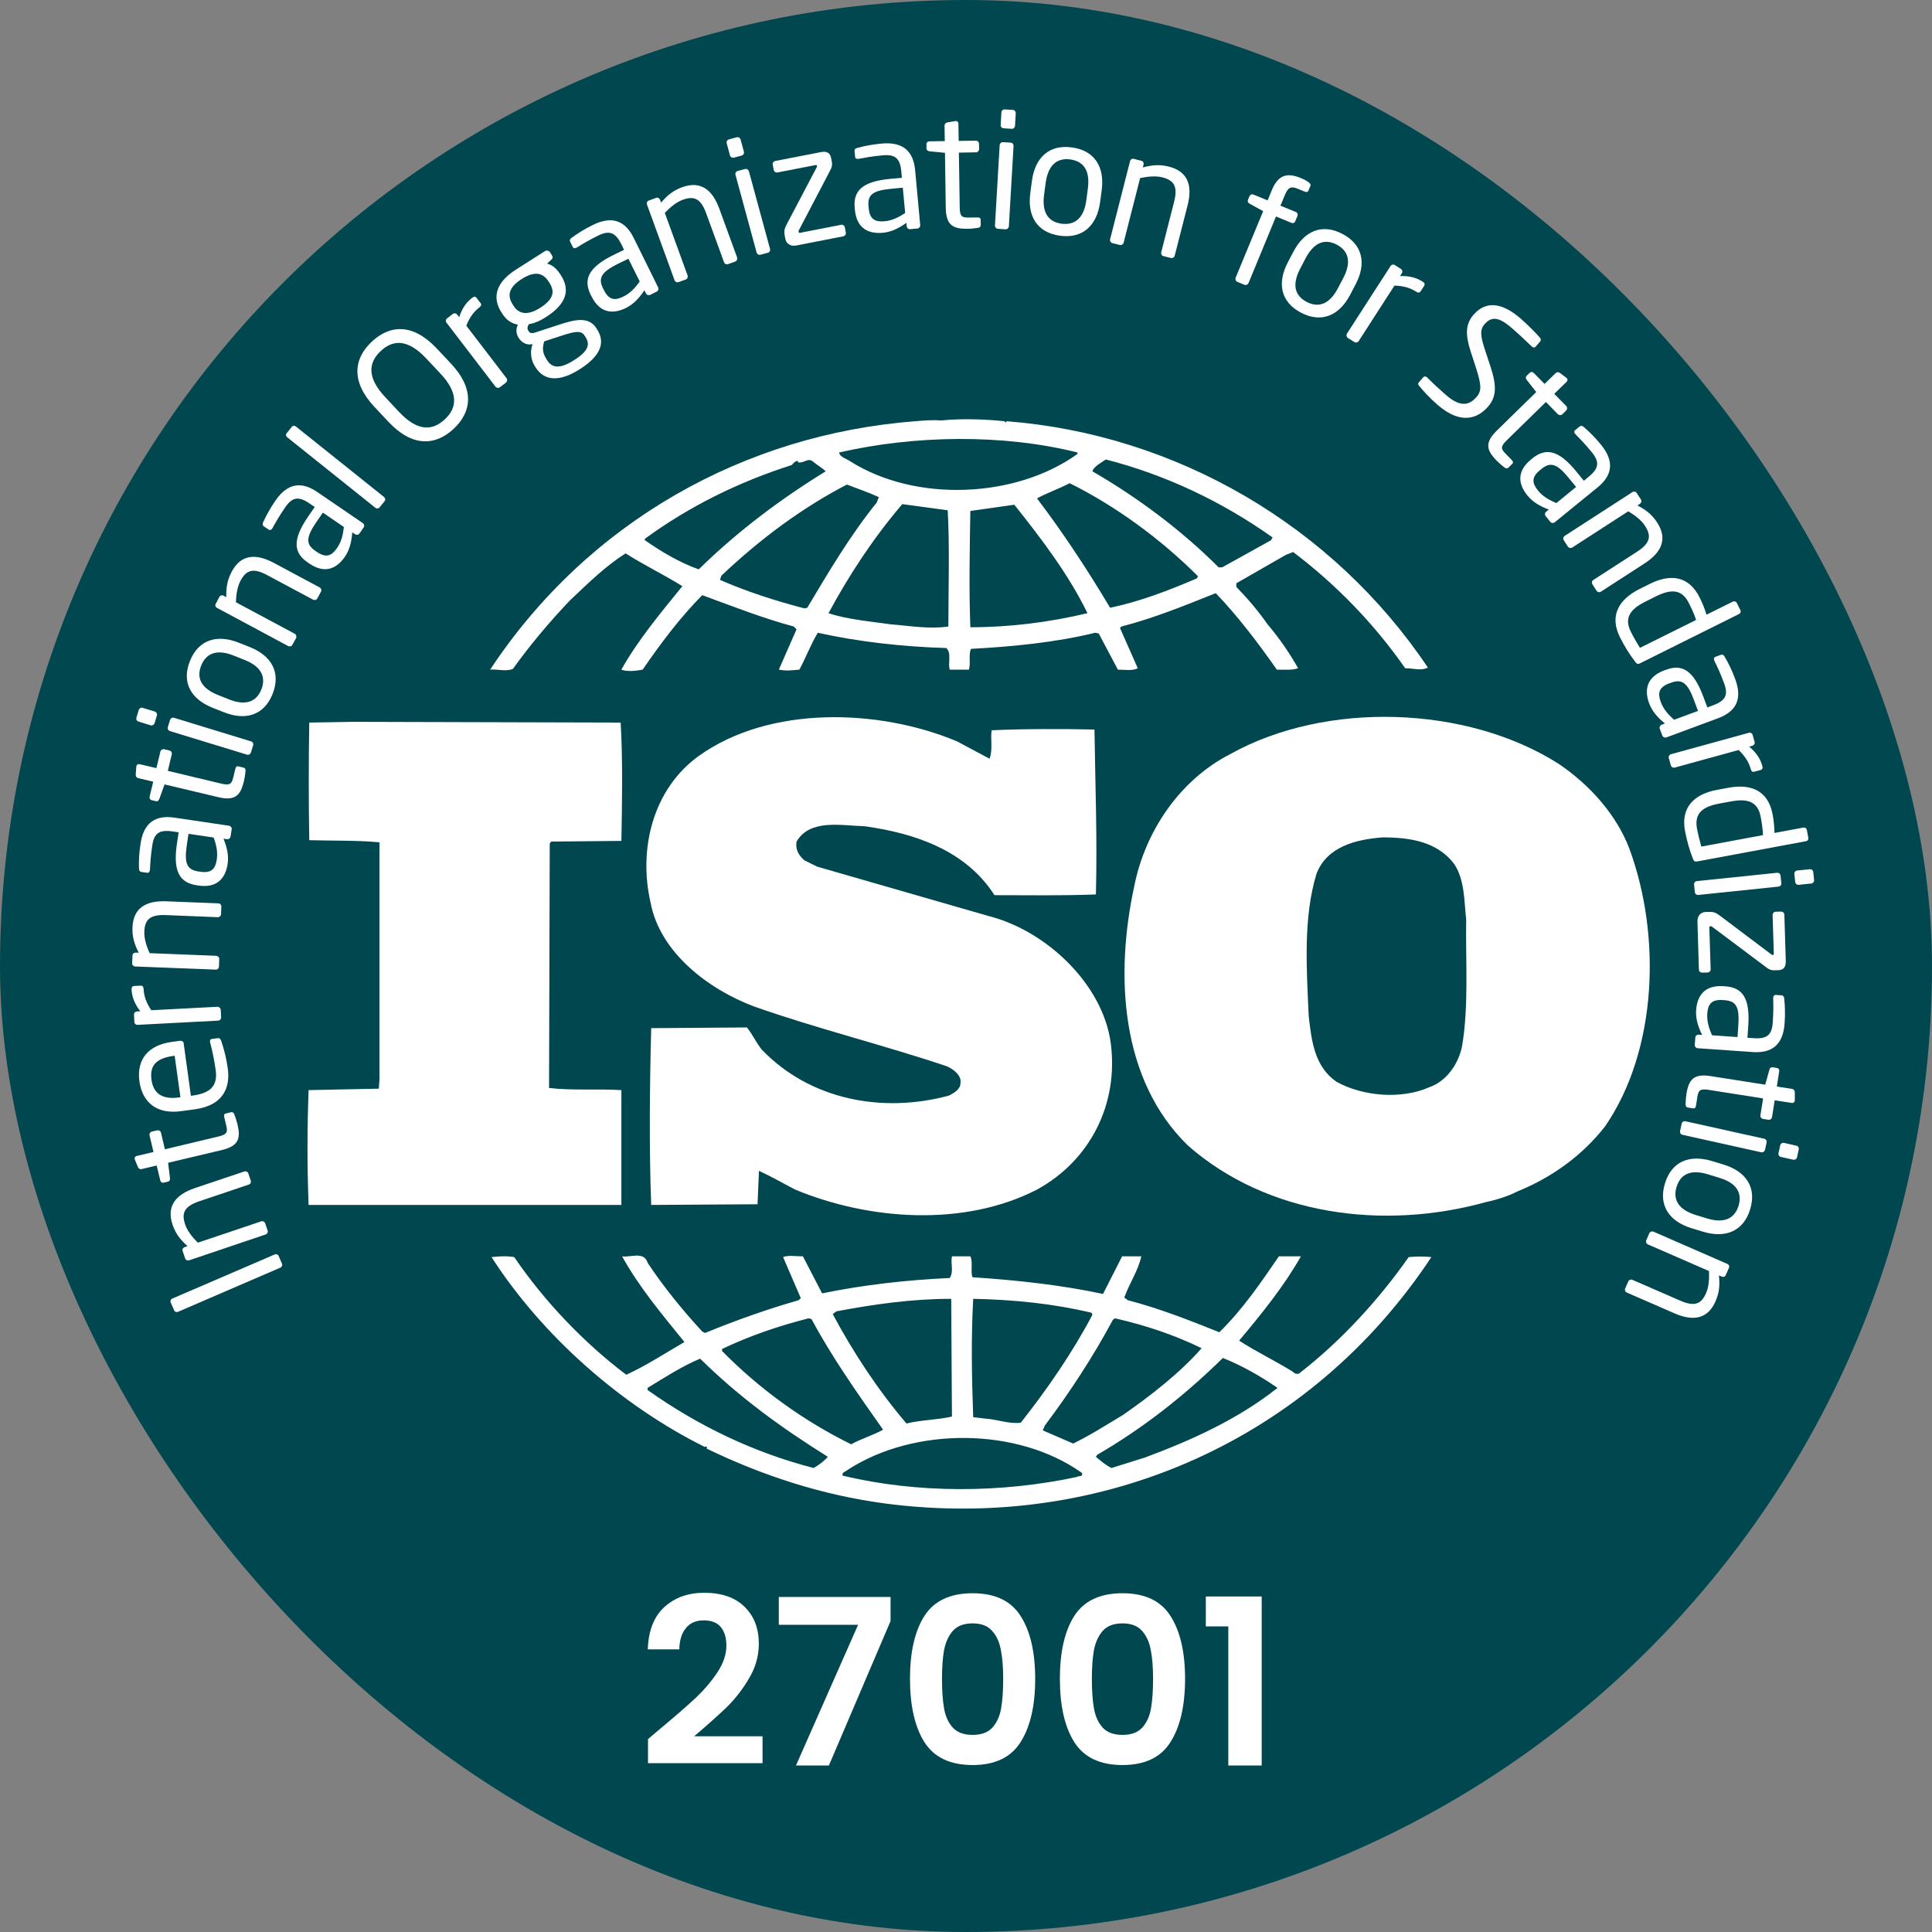
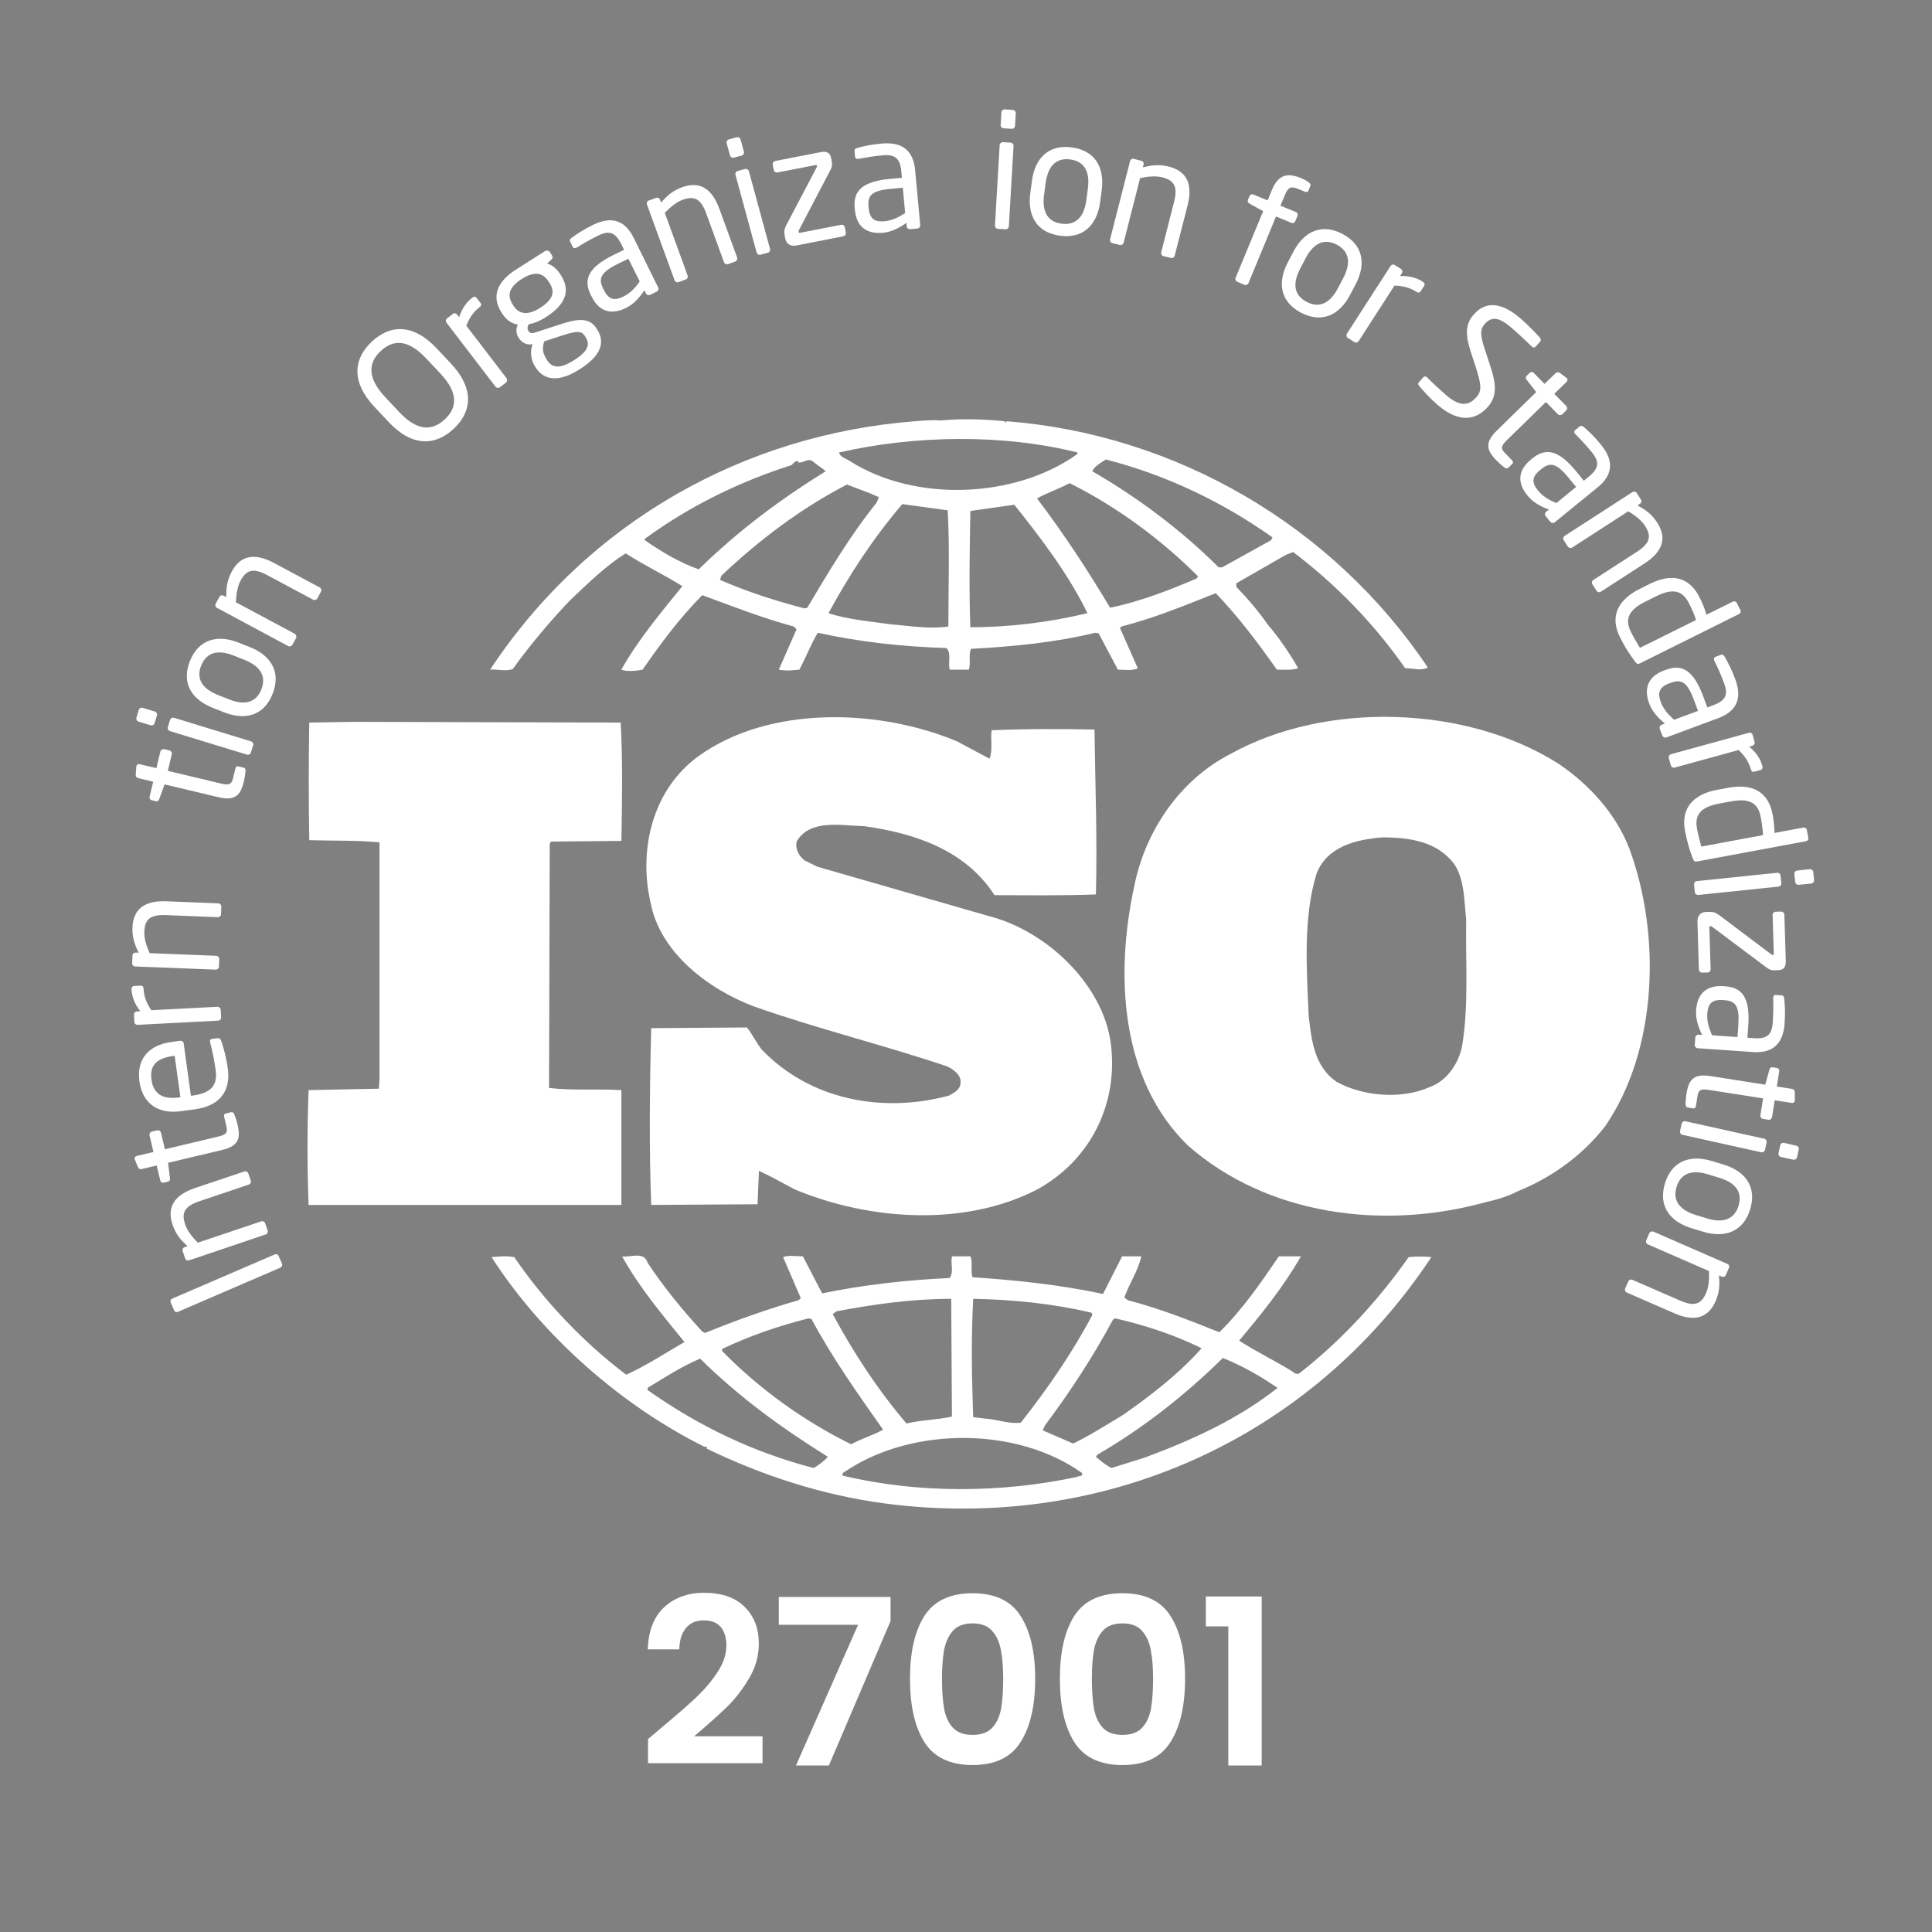
<svg xmlns="http://www.w3.org/2000/svg" width="100" height="100" viewBox="0 0 100 100" fill="none">
  <rect x="0" y="0" width="100" height="100" fill="#808080" stroke="none" />
-   <rect width="100" height="100" rx="50" fill="#014750" />
  <g clip-path="url(#clip0_284_1283)">
    <path d="M84.334 43.921C83.672 42.188 82.314 40.64 80.661 39.526C75.889 36.5 68.616 36.284 63.701 39.019C61.019 40.385 59.258 43.088 58.709 45.868C57.715 50.439 57.97 55.877 61.496 59.302C65.609 62.903 71.594 63.697 76.915 62.219C77.167 62.17 77.97 61.971 78.523 61.676L78.679 61.609C80.332 60.923 81.908 59.806 83.084 58.293C85.801 54.33 85.986 48.386 84.333 43.92L84.334 43.921ZM75.669 54.186C75.484 55.052 74.898 55.951 73.978 56.276C72.51 56.92 70.529 56.743 69.17 55.989C68.032 55.194 67.885 53.864 67.739 52.603C67.627 50.119 67.448 47.489 68.145 45.217C68.691 43.809 70.197 43.449 71.558 43.343C72.99 43.343 74.381 43.56 75.265 44.713C75.815 45.539 75.78 46.621 75.889 47.594C75.85 49.647 76.036 52.095 75.669 54.185V54.186Z" fill="white" />
    <path d="M32.162 56.424C30.951 56.35 29.592 56.456 28.419 56.312L28.454 43.666L28.528 43.56L32.163 43.525C32.202 41.473 32.236 39.271 32.125 37.4L18.287 37.362L16.008 37.4C15.973 39.309 15.973 41.54 16.008 43.487C17.258 43.525 18.431 43.487 19.643 43.598V55.846L19.608 56.35L15.973 56.424C15.897 58.437 15.897 60.385 15.973 62.367H32.163V56.424H32.162Z" fill="white" />
    <path d="M72.913 65.067C71.372 67.266 69.426 69.392 67.3 71.045C67.223 71.156 67.002 71.115 66.932 71.01C66.011 70.435 65.021 69.966 64.138 69.391C65.314 67.987 66.453 66.582 67.335 65.028H66.194C65.28 66.366 64.325 67.77 63.113 68.957C61.496 68.31 60.029 67.732 58.376 67.298L58.194 67.16C58.449 66.433 58.925 65.75 59.072 65.028H58.081L57.091 66.975C54.926 66.506 52.539 66.254 50.336 66.11C50.224 65.788 50.371 65.319 50.224 65.028H49.271C49.194 65.463 49.38 65.788 49.159 66.149C46.883 66.254 44.681 66.506 42.552 66.944L41.558 65.028C41.193 65.028 40.787 64.958 40.532 65.067L41.449 67.192L41.34 67.298C39.684 67.77 38.074 68.348 36.495 68.993L36.347 68.919C35.318 67.802 34.327 66.583 33.518 65.357C33.336 64.742 32.601 65.102 32.199 65.028C33.077 66.615 34.254 68.019 35.427 69.462C34.436 70.039 33.447 70.684 32.415 71.156C30.213 69.497 28.161 67.336 26.617 65.067C26.175 64.997 25.885 65.028 25.441 65.067C28.084 69.175 32.198 72.775 36.494 74.901C36.494 74.901 36.494 74.868 36.532 74.868C36.564 74.868 36.637 74.935 36.564 74.974C39.466 76.378 42.55 77.387 45.818 77.821C57.089 79.296 67.847 74.507 74.087 65.067C73.761 65.028 73.278 65.028 72.911 65.067H72.913ZM57.606 68.309L57.714 68.236C59.297 68.596 60.799 69.101 62.196 69.784C61.02 71.115 59.513 72.27 58.121 73.24C57.277 73.745 56.43 74.29 55.547 74.718L53.972 74.035L54.081 73.787C55.404 72.022 56.58 70.217 57.606 68.309H57.606ZM50.372 67.227C52.466 67.266 54.559 67.482 56.503 67.949L56.541 68.057C55.514 70.001 54.227 71.878 52.833 73.64C52.207 73.713 51.622 73.464 50.998 73.427L50.372 73.352C50.299 71.227 50.26 69.354 50.372 67.227ZM43.288 67.875C45.197 67.515 47.178 67.227 49.234 67.227L49.272 73.321C48.498 73.496 47.654 73.496 46.919 73.681C45.414 71.91 44.167 70.001 43.103 68.019L43.288 67.875ZM37.375 69.823C38.81 69.136 40.312 68.628 41.853 68.236L42.003 68.274C43.064 70.256 44.387 72.127 45.708 74C45.196 74.29 44.57 74.466 44.059 74.757C41.636 73.569 39.321 71.91 37.375 69.928V69.823ZM42.112 75.983C39.028 75.187 36.163 73.819 33.52 71.948V71.836C34.403 71.3 35.285 70.723 36.238 70.323C38.331 72.382 40.495 73.929 42.848 75.404C42.662 75.622 42.369 75.84 42.113 75.983H42.112ZM55.733 76.448C51.843 77.281 47.508 77.314 43.618 76.378C43.545 76.199 43.8 76.162 43.912 76.056C47.326 73.857 52.648 73.857 55.992 76.232C56.101 76.448 55.807 76.379 55.734 76.448H55.733ZM59.258 75.443L57.532 75.983C57.237 75.84 56.982 75.623 56.723 75.405L56.797 75.297C59.147 73.93 61.275 72.271 63.295 70.289C64.287 70.685 65.242 71.227 66.124 71.837C64.069 73.465 61.681 74.541 59.258 75.443Z" fill="white" />
    <path d="M26.546 34.624C27.428 33.398 28.419 32.211 29.518 31.059C30.471 30.159 31.353 29.293 32.382 28.642C33.338 29.255 34.403 29.766 35.319 30.34C34.181 31.738 33.008 33.149 32.161 34.659C32.416 34.771 32.897 34.736 33.264 34.659C34.181 33.328 35.172 31.994 36.348 30.806C37.925 31.384 39.468 31.994 41.085 32.428L41.229 32.572L40.312 34.66C40.718 34.736 40.973 34.698 41.376 34.66C41.705 34.05 41.961 33.367 42.328 32.751C44.46 33.223 46.701 33.472 48.977 33.542C49.271 33.798 49.05 34.337 49.16 34.66H50.15C50.259 34.305 50.115 33.903 50.259 33.584C52.391 33.472 54.628 33.255 56.69 32.751L56.87 32.789L57.861 34.66C58.193 34.66 58.632 34.736 58.89 34.586L57.97 32.502L58.047 32.428C59.731 31.994 61.314 31.346 62.928 30.702C64.069 31.889 65.13 33.293 66.089 34.66C66.492 34.66 66.895 34.698 67.189 34.586C66.747 33.798 66.195 33.006 65.61 32.316C65.131 31.634 64.619 31.024 63.992 30.377V30.191L66.562 28.717L66.933 28.573C69.171 30.265 71.152 32.317 72.731 34.587C73.172 34.587 73.54 34.736 73.907 34.555C68.985 27.208 60.872 22.483 52.102 21.803L52.063 21.873L51.989 21.803C50.999 21.698 49.783 21.656 48.719 21.762C48.317 21.73 47.84 21.762 47.361 21.803C38.551 22.483 30.439 26.99 25.369 34.66C25.736 34.625 26.177 34.771 26.545 34.625L26.546 34.624ZM41.783 31.458L41.637 31.49C40.131 31.097 38.661 30.625 37.267 30.015L37.337 29.798C39.358 27.89 41.486 26.303 43.836 25.08C44.389 25.297 44.939 25.476 45.488 25.731L45.379 26.012C43.982 27.745 42.883 29.616 41.783 31.457V31.458ZM49.087 32.428C48.061 32.572 47.144 32.396 46.112 32.316C45.123 32.173 43.874 32.068 42.883 31.739C43.947 29.767 45.197 27.855 46.703 26.093L49.052 26.412C49.161 28.282 49.087 30.446 49.087 32.429V32.428ZM50.225 32.467C50.151 30.552 50.19 28.429 50.225 26.447C50.96 26.342 51.766 26.23 52.501 26.125C53.934 27.922 55.33 29.766 56.286 31.738C54.301 32.211 52.281 32.466 50.225 32.466V32.467ZM61.94 29.942C60.506 30.552 59.035 31.129 57.459 31.458C56.322 29.549 55.075 27.641 53.675 25.796C54.189 25.515 54.816 25.298 55.366 25.01C57.757 26.198 60.068 27.89 62.011 29.83L61.94 29.941V29.942ZM57.239 23.782C60.323 24.576 63.222 25.943 65.866 27.816L65.792 27.96L63.261 29.364H63.076C61.133 27.423 58.857 25.732 56.542 24.395C56.616 24.143 56.983 23.96 57.239 23.782ZM55.771 23.421V23.495C52.575 25.796 47.4 26.013 44.024 23.887C43.836 23.744 43.471 23.673 43.433 23.421C47.326 22.524 51.913 22.451 55.771 23.421ZM33.374 27.89C35.688 26.198 38.258 24.937 40.976 24.072C41.087 23.96 41.158 23.856 41.305 23.856V23.929C41.599 23.998 41.82 23.673 42.075 23.887C42.296 24.072 42.555 24.216 42.737 24.395C40.461 25.796 38.221 27.456 36.165 29.47C35.175 29.115 34.257 28.573 33.375 27.96V27.89H33.374Z" fill="white" />
    <path d="M49.126 56.705C45.673 57.643 41.927 56.928 39.431 54.33C39.139 53.969 38.955 53.542 38.66 53.181L33.706 53.217C33.629 56.133 33.594 59.485 33.706 62.367L39.21 62.332L39.284 60.603C39.911 60.889 40.534 61.25 41.157 61.572C44.977 63.159 49.893 63.519 53.675 61.572C56.43 60.063 57.901 57.146 57.494 54.004C57.092 50.946 54.154 48.17 51.181 47.417L42.295 44.857L41.637 44.531C41.342 44.282 41.157 43.96 41.23 43.56C41.927 42.373 43.545 42.734 44.756 42.766C47.327 43.127 49.97 43.992 51.475 46.334C53.089 46.334 54.962 46.366 56.724 46.296C56.798 43.344 56.692 40.752 56.65 37.761C54.998 37.723 52.977 37.723 51.328 37.799C51.255 38.227 51.399 38.837 51.217 39.27L49.529 38.37C45.489 36.678 39.834 36.5 36.164 39.13C33.777 40.856 33.045 43.959 33.668 46.694C34.144 49.286 36.641 51.195 39.028 52.095C42.295 53.247 45.709 54.08 49.017 55.194C49.346 55.34 49.784 55.667 49.714 56.063C49.714 56.382 49.382 56.568 49.126 56.704L49.126 56.705Z" fill="white" />
    <path d="M14.419 65.003L14.598 65.414C14.63 65.492 14.588 65.581 14.505 65.616L9.216 67.898C9.139 67.93 9.05 67.908 9.014 67.824L8.835 67.413C8.803 67.335 8.835 67.249 8.918 67.214L14.212 64.933C14.285 64.9 14.384 64.919 14.419 65.002V65.003Z" fill="white" />
    <path d="M12.853 60.736L12.978 61.106C13.007 61.192 12.962 61.286 12.876 61.314L10.319 62.176C9.536 62.441 9.385 62.785 9.583 63.377C9.692 63.702 9.941 64.024 10.239 64.321L13.519 63.217C13.596 63.188 13.698 63.233 13.726 63.319L13.854 63.699C13.879 63.775 13.835 63.868 13.749 63.896L9.789 65.234C9.703 65.262 9.613 65.223 9.584 65.138L9.453 64.752C9.424 64.666 9.472 64.579 9.559 64.551L9.706 64.499C9.319 64.155 9.086 63.846 8.932 63.389C8.616 62.457 9.057 61.845 10.089 61.494L12.646 60.635C12.729 60.607 12.825 60.651 12.854 60.737L12.853 60.736Z" fill="white" />
    <path d="M12.128 57.681C12.189 57.834 12.256 58.039 12.291 58.19C12.464 58.923 12.358 59.316 11.482 59.526L8.701 60.186L8.797 60.978C8.81 61.068 8.778 61.144 8.688 61.163L8.475 61.214C8.389 61.236 8.318 61.185 8.295 61.099L8.11 60.327L7.331 60.511C7.251 60.531 7.174 60.489 7.139 60.406L6.975 60.007C6.972 60 6.972 59.99 6.969 59.985C6.953 59.921 6.998 59.851 7.078 59.832L7.944 59.627L7.74 58.766C7.721 58.68 7.775 58.59 7.862 58.571L8.133 58.507C8.219 58.485 8.309 58.539 8.332 58.628L8.536 59.487L11.314 58.823C11.752 58.721 11.79 58.594 11.714 58.275L11.608 57.83C11.582 57.718 11.602 57.655 11.682 57.636L11.96 57.569C12.03 57.552 12.088 57.581 12.13 57.681L12.128 57.681Z" fill="white" />
    <path d="M9.507 54.005L9.881 56.718L9.997 56.702C10.962 56.568 11.266 56.14 11.164 55.394C11.1 54.924 10.982 54.327 10.876 53.963C10.873 53.947 10.87 53.938 10.87 53.922C10.86 53.858 10.883 53.787 10.966 53.777L11.241 53.739C11.347 53.723 11.407 53.748 11.448 53.873C11.602 54.323 11.714 54.763 11.791 55.306C11.918 56.238 11.606 57.205 10.097 57.416L9.365 57.514C8.205 57.678 7.38 57.138 7.217 55.979C7.054 54.796 7.716 54.093 8.869 53.933L9.307 53.873C9.413 53.86 9.493 53.905 9.509 54.004L9.507 54.005ZM8.967 54.655C8.05 54.783 7.743 55.179 7.842 55.894C7.938 56.59 8.389 56.925 9.265 56.803L9.338 56.793L9.04 54.645L8.966 54.655L8.967 54.655Z" fill="white" />
    <path d="M7.432 51.182C7.451 51.559 7.566 51.894 7.831 52.289L11.254 52.111C11.334 52.108 11.42 52.178 11.424 52.266L11.446 52.666C11.449 52.749 11.379 52.825 11.289 52.828L7.124 53.046C7.035 53.049 6.958 52.988 6.955 52.898L6.936 52.516C6.93 52.427 7 52.356 7.09 52.352L7.262 52.343C6.956 51.95 6.828 51.58 6.808 51.213C6.805 51.097 6.85 51.04 6.949 51.034L7.281 51.018C7.371 51.011 7.425 51.066 7.431 51.179L7.432 51.182Z" fill="white" />
    <path d="M11.457 46.925L11.441 47.317C11.438 47.407 11.361 47.477 11.271 47.474L8.583 47.365C7.758 47.333 7.493 47.601 7.471 48.221C7.455 48.562 7.57 48.951 7.746 49.335L11.191 49.472C11.271 49.475 11.351 49.552 11.348 49.642L11.332 50.04C11.329 50.123 11.252 50.194 11.162 50.187L6.998 50.025C6.908 50.021 6.838 49.952 6.841 49.862L6.857 49.453C6.86 49.364 6.937 49.304 7.027 49.307L7.18 49.313C6.947 48.853 6.838 48.483 6.857 48.001C6.895 47.021 7.525 46.606 8.612 46.651L11.297 46.757C11.39 46.76 11.46 46.837 11.457 46.925V46.925Z" fill="white" />
-     <path d="M11.991 42.925L11.933 43.299C11.92 43.389 11.837 43.449 11.748 43.436L11.569 43.411C11.738 43.832 11.85 44.26 11.783 44.712C11.681 45.399 11.288 45.983 10.278 45.836L10.179 45.82C9.306 45.692 8.945 45.117 9.156 43.678L9.246 43.081L8.923 43.033C8.242 42.934 7.974 43.132 7.881 43.761C7.801 44.287 7.779 44.68 7.763 45.009C7.76 45.025 7.76 45.031 7.756 45.047C7.743 45.12 7.708 45.19 7.606 45.174L7.322 45.133C7.232 45.12 7.194 45.056 7.194 44.941C7.184 44.599 7.191 44.219 7.274 43.671C7.44 42.551 8.073 42.181 9.029 42.321L11.852 42.739C11.941 42.752 12.005 42.835 11.992 42.925L11.991 42.925ZM9.757 43.158L9.667 43.755C9.523 44.731 9.702 45.022 10.277 45.108L10.373 45.121C10.955 45.208 11.15 44.959 11.22 44.489C11.274 44.115 11.21 43.768 11.058 43.35L9.757 43.158Z" fill="white" />
    <path d="M12.709 39.909C12.696 40.072 12.661 40.283 12.626 40.435C12.45 41.166 12.176 41.47 11.299 41.262L8.518 40.601L8.247 41.351C8.218 41.437 8.158 41.489 8.068 41.469L7.854 41.418C7.764 41.395 7.726 41.319 7.745 41.233L7.93 40.46L7.15 40.275C7.07 40.256 7.019 40.182 7.025 40.093L7.057 39.666C7.06 39.656 7.063 39.65 7.063 39.64C7.079 39.576 7.149 39.535 7.227 39.554L8.096 39.758L8.301 38.9C8.323 38.814 8.413 38.76 8.499 38.779L8.771 38.846C8.857 38.864 8.912 38.954 8.892 39.041L8.687 39.899L11.465 40.563C11.903 40.665 11.995 40.569 12.069 40.251L12.178 39.806C12.204 39.695 12.248 39.647 12.328 39.666L12.606 39.733C12.68 39.749 12.718 39.8 12.709 39.908V39.909Z" fill="white" />
    <path d="M8.122 37.033L8 37.432C7.971 37.519 7.882 37.566 7.795 37.541L7.169 37.349C7.083 37.323 7.036 37.231 7.061 37.145L7.182 36.746C7.21 36.66 7.299 36.612 7.386 36.638L8.013 36.829C8.099 36.858 8.147 36.947 8.122 37.033ZM13.102 38.578L12.987 38.952C12.961 39.038 12.868 39.086 12.782 39.06L8.796 37.841C8.711 37.813 8.663 37.724 8.688 37.637L8.803 37.26C8.832 37.175 8.921 37.127 9.008 37.152L12.994 38.374C13.08 38.4 13.132 38.492 13.103 38.578H13.102Z" fill="white" />
    <path d="M14.109 35.92C13.664 37.034 12.703 37.308 11.587 36.865L11.012 36.638C9.893 36.194 9.385 35.333 9.829 34.218C10.274 33.104 11.239 32.82 12.354 33.264L12.932 33.493C14.048 33.937 14.553 34.805 14.109 35.919V35.92ZM12.089 33.931C11.315 33.621 10.698 33.737 10.414 34.448C10.132 35.154 10.493 35.658 11.277 35.971L11.852 36.198C12.626 36.508 13.243 36.399 13.527 35.687C13.806 34.981 13.447 34.47 12.664 34.16L12.088 33.93L12.089 33.931Z" fill="white" />
    <path d="M16.612 30.627L16.427 30.972C16.385 31.052 16.283 31.081 16.206 31.039L13.831 29.769C13.102 29.376 12.747 29.504 12.454 30.05C12.291 30.353 12.224 30.756 12.21 31.173L15.257 32.804C15.327 32.842 15.366 32.948 15.324 33.027L15.132 33.378C15.094 33.451 14.994 33.48 14.914 33.439L11.236 31.466C11.156 31.425 11.12 31.333 11.166 31.253L11.357 30.892C11.402 30.816 11.498 30.79 11.574 30.834L11.712 30.908C11.702 30.391 11.77 30.008 11.996 29.584C12.46 28.718 13.211 28.62 14.171 29.134L16.545 30.404C16.625 30.449 16.654 30.547 16.612 30.627Z" fill="white" />
-     <path d="M18.82 27.302L18.607 27.612C18.556 27.685 18.454 27.705 18.38 27.653L18.232 27.554C18.2 28.004 18.111 28.438 17.852 28.815C17.459 29.39 16.849 29.744 16.004 29.166L15.925 29.112C15.196 28.615 15.122 27.941 15.947 26.74L16.29 26.242L16.018 26.057C15.452 25.671 15.123 25.731 14.762 26.258C14.462 26.696 14.267 27.037 14.11 27.325C14.1 27.338 14.097 27.344 14.088 27.357C14.046 27.418 13.982 27.465 13.896 27.405L13.659 27.245C13.585 27.194 13.576 27.117 13.627 27.016C13.771 26.706 13.944 26.371 14.257 25.911C14.899 24.976 15.629 24.922 16.424 25.468L18.78 27.076C18.853 27.127 18.873 27.23 18.821 27.304L18.82 27.302ZM16.711 26.533L16.369 27.031C15.812 27.844 15.844 28.186 16.324 28.515L16.404 28.569C16.89 28.901 17.174 28.76 17.443 28.368C17.657 28.058 17.753 27.72 17.797 27.276L16.711 26.533Z" fill="white" />
-     <path d="M19.911 25.936L19.643 26.267C19.592 26.331 19.496 26.337 19.425 26.28L14.867 22.635C14.803 22.584 14.781 22.495 14.835 22.425L15.104 22.093C15.155 22.029 15.244 22.02 15.314 22.074L19.872 25.719C19.936 25.77 19.965 25.866 19.91 25.936L19.911 25.936Z" fill="white" />
    <path d="M23.482 22.195C22.545 23.069 21.35 23.159 20.11 21.837L19.387 21.068C18.144 19.743 18.31 18.559 19.246 17.682C20.186 16.804 21.375 16.721 22.615 18.046L23.338 18.815C24.578 20.137 24.418 21.317 23.482 22.195H23.482ZM22.066 18.559C21.127 17.556 20.362 17.556 19.707 18.169C19.055 18.779 18.997 19.551 19.937 20.554L20.657 21.323C21.596 22.322 22.366 22.319 23.025 21.703C23.674 21.097 23.729 20.327 22.789 19.328L22.066 18.559Z" fill="white" />
    <path d="M24.824 15.901C24.523 16.131 24.312 16.414 24.136 16.858L26.217 19.574C26.268 19.638 26.258 19.749 26.188 19.804L25.869 20.047C25.805 20.098 25.703 20.082 25.645 20.012L23.114 16.706C23.056 16.635 23.066 16.536 23.136 16.483L23.439 16.249C23.513 16.195 23.608 16.211 23.663 16.284L23.768 16.418C23.918 15.945 24.151 15.633 24.446 15.409C24.535 15.339 24.612 15.342 24.669 15.422L24.874 15.687C24.929 15.757 24.913 15.831 24.823 15.901H24.824Z" fill="white" />
    <path d="M28.535 13.44L28.318 13.644C28.525 13.698 28.765 13.832 29.005 14.205L29.04 14.259C29.522 15.016 29.32 15.734 28.26 16.411C27.896 16.643 27.624 16.737 27.372 16.781C27.292 16.912 27.285 17.023 27.349 17.126C27.425 17.244 27.518 17.269 27.704 17.209L28.9 16.819C29.682 16.561 30.456 16.34 30.868 16.988L30.903 17.042C31.325 17.703 31.143 18.389 30.012 19.108C28.925 19.803 28.158 19.698 27.73 19.025L27.688 18.961C27.442 18.578 27.448 18.128 27.566 17.812L27.502 17.822C27.221 17.866 26.981 17.7 26.844 17.487L26.841 17.48C26.72 17.295 26.685 17.037 26.806 16.804C26.464 16.743 26.202 16.561 25.979 16.21L25.944 16.152C25.553 15.539 25.512 14.716 26.698 13.959L28.207 12.998C28.29 12.947 28.408 12.966 28.463 13.049L28.575 13.228C28.633 13.317 28.604 13.374 28.537 13.439L28.535 13.44ZM28.404 14.585C28.141 14.173 27.748 13.969 27.004 14.441C26.23 14.933 26.297 15.386 26.544 15.772L26.579 15.826C26.77 16.129 27.164 16.439 27.956 15.935C28.701 15.462 28.704 15.054 28.439 14.642L28.404 14.584V14.585ZM30.261 17.375C30.088 17.104 29.797 17.136 29.078 17.372L28.17 17.668C28.08 17.968 28.052 18.227 28.282 18.584L28.32 18.648C28.567 19.031 28.947 19.127 29.714 18.642C30.5 18.141 30.538 17.806 30.296 17.429L30.261 17.375Z" fill="white" />
    <path d="M33.99 15.096L33.652 15.262C33.572 15.3 33.473 15.268 33.434 15.185L33.354 15.025C33.102 15.402 32.811 15.737 32.399 15.941C31.775 16.248 31.069 16.258 30.618 15.341L30.573 15.256C30.183 14.464 30.448 13.838 31.756 13.197L32.3 12.929L32.156 12.635C31.85 12.019 31.532 11.911 30.96 12.195C30.484 12.428 30.146 12.632 29.867 12.805C29.851 12.814 29.845 12.817 29.829 12.823C29.762 12.855 29.686 12.868 29.641 12.773L29.513 12.514C29.472 12.434 29.504 12.364 29.6 12.3C29.874 12.099 30.191 11.889 30.69 11.642C31.709 11.141 32.374 11.451 32.802 12.316L34.065 14.876C34.107 14.956 34.071 15.054 33.991 15.096H33.99ZM32.526 13.392L31.983 13.657C31.094 14.094 30.96 14.41 31.215 14.931L31.26 15.016C31.519 15.546 31.838 15.562 32.264 15.351C32.603 15.186 32.852 14.934 33.111 14.569L32.526 13.392Z" fill="white" />
    <path d="M38.054 13.538L37.683 13.672C37.6 13.701 37.504 13.659 37.475 13.573L36.555 11.049C36.274 10.273 35.925 10.129 35.34 10.34C35.017 10.458 34.701 10.713 34.41 11.017L35.59 14.259C35.619 14.336 35.577 14.438 35.494 14.467L35.117 14.604C35.04 14.633 34.944 14.588 34.915 14.505L33.487 10.586C33.458 10.503 33.493 10.411 33.576 10.382L33.963 10.241C34.046 10.209 34.132 10.257 34.164 10.34L34.218 10.486C34.554 10.094 34.858 9.854 35.311 9.689C36.235 9.354 36.859 9.782 37.232 10.802L38.153 13.327C38.181 13.413 38.136 13.506 38.054 13.538L38.054 13.538Z" fill="white" />
    <path d="M38.389 8.052L37.986 8.161C37.9 8.183 37.807 8.132 37.785 8.046L37.613 7.414C37.59 7.328 37.642 7.238 37.728 7.216L38.131 7.105C38.217 7.083 38.31 7.134 38.332 7.22L38.505 7.852C38.527 7.938 38.476 8.028 38.39 8.053L38.389 8.052ZM39.744 13.082L39.364 13.184C39.278 13.21 39.188 13.155 39.162 13.069L38.069 9.051C38.043 8.965 38.095 8.875 38.184 8.849L38.561 8.748C38.647 8.726 38.737 8.777 38.763 8.863L39.856 12.881C39.882 12.967 39.83 13.06 39.744 13.082Z" fill="white" />
    <path d="M43.654 12.23L41.225 12.705C40.879 12.772 40.691 12.584 40.647 12.357L40.618 12.204C40.573 11.981 40.599 11.85 40.7 11.649L42.27 8.664C42.28 8.639 42.292 8.61 42.289 8.588C42.283 8.553 42.26 8.534 42.196 8.547L40.243 8.926C40.154 8.945 40.068 8.888 40.048 8.799L39.997 8.524C39.978 8.438 40.039 8.351 40.125 8.332L42.49 7.873C42.82 7.806 42.97 7.937 43.017 8.176L43.056 8.371C43.087 8.537 43.056 8.671 42.957 8.847L41.358 11.901C41.333 11.939 41.33 11.975 41.336 12C41.343 12.038 41.355 12.06 41.413 12.05L43.535 11.636C43.625 11.617 43.711 11.677 43.727 11.763L43.781 12.038C43.797 12.123 43.739 12.213 43.653 12.229L43.654 12.23Z" fill="white" />
    <path d="M47.483 11.828L47.106 11.863C47.017 11.869 46.937 11.802 46.931 11.713L46.915 11.534C46.544 11.799 46.154 12.006 45.697 12.048C45.003 12.112 44.342 11.869 44.248 10.854L44.239 10.755C44.159 9.877 44.629 9.392 46.08 9.258L46.681 9.204L46.652 8.878C46.588 8.196 46.333 7.981 45.696 8.039C45.166 8.087 44.779 8.158 44.456 8.218C44.44 8.221 44.43 8.221 44.414 8.224C44.341 8.231 44.267 8.212 44.258 8.107L44.232 7.823C44.222 7.733 44.273 7.679 44.388 7.653C44.715 7.564 45.085 7.481 45.638 7.43C46.77 7.328 47.278 7.855 47.368 8.812L47.63 11.65C47.636 11.74 47.572 11.819 47.483 11.829V11.828ZM46.729 9.715L46.128 9.772C45.14 9.862 44.9 10.104 44.955 10.682L44.965 10.781C45.019 11.365 45.31 11.493 45.78 11.452C46.155 11.417 46.48 11.273 46.851 11.024L46.729 9.716V9.715Z" fill="white" />
-     <path d="M50.618 11.793C50.452 11.819 50.24 11.841 50.084 11.841C49.329 11.854 48.969 11.662 48.953 10.762L48.911 7.909L48.115 7.832C48.025 7.822 47.959 7.774 47.955 7.685L47.952 7.465C47.952 7.375 48.016 7.319 48.106 7.315L48.902 7.303L48.889 6.501C48.889 6.421 48.943 6.355 49.032 6.336L49.458 6.266H49.484C49.551 6.263 49.608 6.32 49.608 6.403L49.621 7.293L50.507 7.281C50.596 7.277 50.673 7.35 50.673 7.44L50.679 7.718C50.679 7.808 50.606 7.884 50.517 7.884L49.631 7.9L49.676 10.753C49.682 11.203 49.798 11.267 50.126 11.261L50.584 11.255C50.698 11.252 50.756 11.284 50.759 11.366L50.762 11.653C50.762 11.726 50.724 11.774 50.618 11.794L50.618 11.793Z" fill="white" />
    <path d="M52.045 11.869L51.653 11.843C51.563 11.84 51.496 11.76 51.499 11.671L51.742 7.512C51.749 7.422 51.825 7.356 51.915 7.359L52.309 7.381C52.398 7.387 52.465 7.463 52.461 7.556L52.219 11.712C52.212 11.804 52.136 11.871 52.045 11.868V11.869ZM52.365 6.667L51.946 6.641C51.857 6.638 51.79 6.558 51.794 6.468L51.831 5.817C51.838 5.728 51.914 5.658 52.004 5.664L52.423 5.687C52.512 5.693 52.579 5.77 52.576 5.859L52.537 6.513C52.531 6.603 52.455 6.673 52.365 6.667Z" fill="white" />
    <path d="M54.863 12.201C53.667 12.038 53.165 11.17 53.329 9.979L53.412 9.363C53.571 8.173 54.287 7.467 55.48 7.63C56.676 7.792 57.183 8.66 57.023 9.851L56.941 10.467C56.778 11.658 56.056 12.363 54.863 12.2V12.201ZM56.307 9.756C56.42 8.929 56.161 8.357 55.397 8.252C54.643 8.154 54.24 8.626 54.125 9.459L54.042 10.075C53.93 10.902 54.183 11.474 54.947 11.579C55.702 11.677 56.114 11.205 56.226 10.372L56.308 9.756L56.307 9.756Z" fill="white" />
    <path d="M60.604 13.353L60.223 13.258C60.134 13.235 60.083 13.146 60.105 13.057L60.77 10.449C60.975 9.648 60.767 9.335 60.163 9.179C59.83 9.097 59.424 9.128 59.012 9.217L58.159 12.562C58.14 12.642 58.046 12.703 57.96 12.68L57.571 12.582C57.49 12.562 57.439 12.473 57.458 12.386L58.491 8.342C58.513 8.253 58.597 8.199 58.683 8.222L59.079 8.323C59.168 8.342 59.213 8.432 59.191 8.518L59.153 8.667C59.651 8.534 60.038 8.505 60.508 8.626C61.461 8.869 61.739 9.571 61.47 10.627L60.802 13.235C60.78 13.32 60.69 13.375 60.604 13.352V13.353Z" fill="white" />
    <path d="M67.541 9.922L67.177 9.773C66.822 9.626 66.672 9.687 66.503 10.101L66.276 10.647L67.072 10.973C67.155 11.008 67.19 11.094 67.159 11.17L67.037 11.464C67.005 11.541 66.925 11.566 66.842 11.534L66.046 11.205L64.623 14.652C64.591 14.726 64.492 14.774 64.415 14.742L64.044 14.588C63.961 14.556 63.926 14.451 63.955 14.377L65.381 10.93L64.681 10.544C64.6 10.503 64.563 10.427 64.591 10.35L64.677 10.146C64.709 10.072 64.793 10.037 64.876 10.069L65.611 10.372L65.835 9.83C66.17 9.019 66.662 8.939 67.327 9.214C67.533 9.299 67.644 9.37 67.734 9.434C67.807 9.492 67.855 9.546 67.829 9.615L67.724 9.865C67.692 9.947 67.625 9.953 67.541 9.921V9.922Z" fill="white" />
    <path d="M67.34 16.185C66.275 15.626 66.1 14.64 66.659 13.577L66.946 13.028C67.505 11.965 68.416 11.547 69.481 12.106C70.546 12.661 70.728 13.651 70.168 14.713L69.88 15.266C69.321 16.328 68.404 16.74 67.34 16.185ZM69.532 14.381C69.918 13.644 69.867 13.019 69.186 12.661C68.515 12.31 67.975 12.616 67.582 13.36L67.294 13.912C66.908 14.65 66.952 15.272 67.633 15.626C68.305 15.98 68.851 15.674 69.244 14.93L69.532 14.381V14.381Z" fill="white" />
    <path d="M73.309 15.102C72.994 14.902 72.654 14.796 72.177 14.783L70.324 17.656C70.279 17.723 70.174 17.755 70.1 17.704L69.761 17.49C69.694 17.445 69.672 17.343 69.719 17.266L71.973 13.772C72.024 13.695 72.117 13.67 72.194 13.718L72.516 13.925C72.593 13.973 72.606 14.072 72.558 14.145L72.465 14.289C72.964 14.27 73.338 14.385 73.645 14.583C73.741 14.644 73.763 14.717 73.712 14.799L73.53 15.08C73.481 15.157 73.405 15.166 73.309 15.102Z" fill="white" />
    <path d="M74.422 20.966C73.991 20.592 73.706 20.27 73.469 19.993C73.38 19.884 73.39 19.85 73.448 19.78L73.662 19.534C73.723 19.467 73.797 19.476 73.854 19.524C73.861 19.53 73.867 19.537 73.873 19.54C74.134 19.811 74.576 20.213 74.86 20.459C75.605 21.101 76.06 20.972 76.433 20.538C76.702 20.232 76.67 19.904 76.407 19.07L76.12 18.189C75.851 17.35 75.838 16.791 76.266 16.296C76.912 15.546 77.75 15.664 78.692 16.475C79.057 16.791 79.501 17.237 79.706 17.477C79.757 17.544 79.772 17.61 79.718 17.675L79.488 17.94C79.438 18.001 79.361 18.001 79.3 17.95C79.296 17.946 79.291 17.942 79.287 17.937C79.028 17.685 78.613 17.293 78.254 16.983C77.614 16.434 77.225 16.335 76.835 16.785C76.583 17.079 76.637 17.426 76.864 18.116L77.139 18.949C77.487 19.992 77.449 20.551 77.021 21.046C76.51 21.64 75.644 22.017 74.422 20.966Z" fill="white" />
    <path d="M77.869 24.196C77.738 24.097 77.578 23.957 77.469 23.845C76.942 23.309 76.833 22.916 77.476 22.287L79.515 20.292L79.023 19.663C78.965 19.597 78.956 19.514 79.02 19.45L79.179 19.297C79.243 19.233 79.329 19.243 79.39 19.306L79.946 19.872L80.519 19.313C80.576 19.256 80.667 19.249 80.739 19.303L81.085 19.562C81.085 19.562 81.095 19.572 81.101 19.578C81.146 19.625 81.146 19.705 81.088 19.763L80.448 20.385L81.068 21.014C81.129 21.078 81.129 21.183 81.065 21.247L80.867 21.442C80.803 21.502 80.698 21.502 80.634 21.439L80.017 20.807L77.978 22.801C77.658 23.114 77.69 23.242 77.921 23.474L78.24 23.8C78.32 23.883 78.336 23.948 78.278 24.004L78.074 24.205C78.02 24.256 77.956 24.26 77.869 24.196Z" fill="white" />
    <path d="M80.243 27.011L80.006 26.717C79.949 26.647 79.958 26.544 80.028 26.487L80.169 26.376C79.743 26.216 79.351 26.006 79.064 25.651C78.621 25.115 78.453 24.429 79.245 23.784L79.322 23.72C80.009 23.165 80.678 23.283 81.595 24.413L81.978 24.883L82.233 24.675C82.764 24.241 82.799 23.909 82.397 23.414C82.061 23.003 81.786 22.718 81.553 22.485C81.543 22.472 81.54 22.466 81.527 22.453C81.482 22.396 81.454 22.326 81.537 22.258L81.758 22.076C81.828 22.019 81.901 22.031 81.987 22.111C82.243 22.334 82.522 22.596 82.873 23.024C83.589 23.905 83.436 24.623 82.688 25.23L80.473 27.033C80.402 27.09 80.3 27.078 80.243 27.011ZM81.578 25.204L81.195 24.738C80.572 23.969 80.233 23.909 79.785 24.273L79.709 24.336C79.251 24.706 79.305 25.019 79.607 25.39C79.843 25.681 80.144 25.868 80.559 26.038L81.578 25.204Z" fill="white" />
    <path d="M82.635 30.573L82.423 30.244C82.372 30.171 82.394 30.069 82.471 30.018L84.73 28.559C85.424 28.109 85.485 27.739 85.145 27.218C84.961 26.931 84.64 26.679 84.279 26.465L81.38 28.339C81.312 28.384 81.204 28.368 81.153 28.291L80.936 27.956C80.891 27.886 80.914 27.784 80.99 27.736L84.491 25.473C84.567 25.425 84.666 25.438 84.714 25.515L84.934 25.857C84.985 25.933 84.956 26.029 84.883 26.077L84.752 26.16C85.209 26.399 85.513 26.642 85.775 27.047C86.309 27.871 86.034 28.573 85.12 29.164L82.861 30.626C82.787 30.674 82.685 30.652 82.634 30.575L82.635 30.573Z" fill="white" />
    <path d="M84.643 34.262C84.33 33.854 84.07 33.426 83.847 32.98C83.303 31.891 83.764 31.036 84.86 30.487L85.387 30.224C86.535 29.653 87.443 29.861 87.973 30.926C88.088 31.154 88.239 31.507 88.328 31.817L89.69 31.14C89.764 31.105 89.857 31.131 89.898 31.21L90.083 31.583C90.121 31.654 90.089 31.743 90.01 31.782L84.889 34.332C84.793 34.38 84.732 34.383 84.642 34.262L84.643 34.262ZM87.788 32.089C87.712 31.824 87.53 31.441 87.411 31.208C87.053 30.49 86.491 30.48 85.707 30.869L85.183 31.131C84.384 31.527 84.051 31.977 84.412 32.698C84.533 32.948 84.735 33.295 84.883 33.532L87.788 32.089Z" fill="white" />
    <path d="M86.042 38.074L85.91 37.723C85.878 37.637 85.924 37.544 86.006 37.512L86.176 37.448C85.824 37.161 85.521 36.838 85.361 36.41C85.121 35.76 85.181 35.057 86.141 34.699L86.234 34.667C87.061 34.357 87.652 34.686 88.16 36.05L88.372 36.618L88.678 36.502C89.321 36.263 89.462 35.96 89.238 35.363C89.053 34.865 88.887 34.511 88.742 34.214C88.736 34.198 88.733 34.192 88.726 34.176C88.701 34.109 88.701 34.029 88.8 33.993L89.069 33.895C89.151 33.863 89.218 33.898 89.273 33.999C89.443 34.294 89.622 34.629 89.814 35.149C90.21 36.214 89.832 36.84 88.929 37.175L86.252 38.168C86.17 38.2 86.074 38.155 86.042 38.072V38.074ZM87.889 36.797L87.678 36.229C87.333 35.303 87.036 35.137 86.489 35.339L86.399 35.371C85.846 35.578 85.798 35.891 85.961 36.334C86.092 36.688 86.316 36.96 86.652 37.254L87.889 36.797H87.889Z" fill="white" />
    <path d="M90.623 39.816C90.521 39.456 90.335 39.15 89.99 38.821L86.685 39.73C86.604 39.752 86.505 39.701 86.483 39.615L86.374 39.228C86.355 39.149 86.406 39.059 86.492 39.037L90.516 37.93C90.602 37.904 90.693 37.949 90.715 38.035L90.817 38.405C90.843 38.491 90.788 38.575 90.702 38.6L90.535 38.644C90.919 38.963 91.123 39.295 91.219 39.649C91.251 39.761 91.219 39.829 91.123 39.857L90.801 39.943C90.715 39.968 90.651 39.926 90.621 39.815L90.623 39.816Z" fill="white" />
    <path d="M87.627 44.454C87.439 43.976 87.308 43.493 87.215 43.002C86.992 41.805 87.669 41.106 88.875 40.883L89.456 40.774C90.719 40.541 91.534 40.988 91.751 42.159C91.799 42.408 91.844 42.788 91.847 43.113L93.343 42.835C93.423 42.819 93.506 42.87 93.522 42.959L93.599 43.368C93.615 43.448 93.564 43.525 93.475 43.541L87.846 44.588C87.74 44.607 87.68 44.594 87.629 44.453L87.627 44.454ZM91.252 43.225C91.249 42.951 91.178 42.529 91.131 42.274C90.983 41.486 90.447 41.32 89.587 41.483L89.009 41.588C88.13 41.751 87.689 42.092 87.836 42.887C87.887 43.161 87.983 43.551 88.059 43.819L91.253 43.225H91.252Z" fill="white" />
    <path d="M87.724 46.178L87.685 45.785C87.676 45.696 87.739 45.616 87.829 45.606L91.981 45.175C92.071 45.166 92.151 45.229 92.16 45.319L92.202 45.712C92.212 45.801 92.145 45.881 92.055 45.891L87.907 46.322C87.818 46.331 87.734 46.268 87.724 46.178H87.724ZM92.92 45.652L92.876 45.237C92.866 45.147 92.933 45.068 93.022 45.058L93.674 44.991C93.763 44.981 93.844 45.045 93.854 45.134L93.896 45.549C93.905 45.638 93.841 45.721 93.751 45.731L93.099 45.798C93.01 45.808 92.93 45.741 92.92 45.652H92.92Z" fill="white" />
    <path d="M87.934 50.184L87.86 47.717C87.847 47.362 88.065 47.209 88.295 47.203L88.451 47.2C88.678 47.19 88.803 47.238 88.988 47.369L91.683 49.399C91.708 49.414 91.731 49.431 91.756 49.431C91.788 49.431 91.814 49.411 91.811 49.348L91.75 47.359C91.747 47.27 91.82 47.194 91.91 47.19L92.188 47.184C92.277 47.181 92.354 47.251 92.358 47.34L92.432 49.746C92.441 50.081 92.29 50.209 92.045 50.216L91.847 50.222C91.674 50.229 91.549 50.174 91.393 50.047L88.632 47.978C88.597 47.946 88.564 47.94 88.539 47.94C88.501 47.94 88.475 47.949 88.475 48.007L88.543 50.168C88.546 50.258 88.475 50.334 88.383 50.337L88.104 50.343C88.015 50.346 87.938 50.277 87.935 50.184H87.934Z" fill="white" />
    <path d="M87.721 54.081L87.749 53.704C87.756 53.614 87.832 53.547 87.922 53.554L88.101 53.567C87.903 53.158 87.759 52.74 87.791 52.284C87.84 51.588 88.187 50.976 89.207 51.046L89.306 51.052C90.189 51.116 90.591 51.66 90.489 53.111L90.447 53.714L90.773 53.736C91.46 53.784 91.713 53.567 91.757 52.929C91.796 52.399 91.789 52.007 91.78 51.678C91.783 51.662 91.783 51.652 91.783 51.636C91.789 51.562 91.818 51.493 91.924 51.499L92.211 51.518C92.3 51.524 92.346 51.584 92.352 51.703C92.387 52.041 92.409 52.417 92.371 52.972C92.29 54.105 91.687 54.521 90.722 54.454L87.873 54.256C87.784 54.249 87.713 54.169 87.72 54.08L87.721 54.081ZM89.933 53.678L89.975 53.075C90.045 52.089 89.843 51.811 89.264 51.77L89.165 51.763C88.578 51.722 88.401 51.989 88.369 52.462C88.344 52.836 88.433 53.18 88.618 53.586L89.932 53.678H89.933Z" fill="white" />
    <path d="M87.244 57.161C87.247 56.996 87.263 56.782 87.289 56.628C87.405 55.885 87.657 55.559 88.546 55.699L91.368 56.143L91.582 55.374C91.605 55.288 91.663 55.23 91.752 55.242L91.969 55.277C92.059 55.291 92.107 55.363 92.091 55.454L91.969 56.238L92.761 56.363C92.842 56.377 92.899 56.443 92.899 56.532V56.963C92.896 56.974 92.896 56.98 92.896 56.989C92.883 57.053 92.819 57.101 92.74 57.087L91.858 56.951L91.72 57.822C91.703 57.912 91.621 57.972 91.531 57.959L91.257 57.915C91.167 57.901 91.106 57.815 91.119 57.726L91.257 56.854L88.434 56.41C87.99 56.34 87.907 56.443 87.856 56.768L87.786 57.217C87.767 57.332 87.725 57.384 87.645 57.37L87.361 57.325C87.29 57.313 87.245 57.265 87.245 57.16L87.244 57.161Z" fill="white" />
    <path d="M86.96 58.543L87.043 58.16C87.061 58.071 87.151 58.017 87.238 58.036L91.313 58.94C91.402 58.959 91.457 59.046 91.438 59.135L91.355 59.517C91.336 59.603 91.246 59.661 91.16 59.642L87.084 58.737C86.995 58.719 86.941 58.629 86.96 58.543ZM92.055 59.689L92.144 59.28C92.163 59.195 92.25 59.136 92.339 59.156L92.979 59.3C93.065 59.318 93.123 59.406 93.103 59.495L93.014 59.9C92.995 59.989 92.905 60.044 92.819 60.025L92.179 59.883C92.09 59.864 92.035 59.775 92.055 59.689Z" fill="white" />
    <path d="M86.18 61.247C86.531 60.098 87.468 59.747 88.619 60.098L89.213 60.279C90.361 60.63 90.939 61.447 90.587 62.597C90.236 63.743 89.293 64.103 88.145 63.752L87.551 63.571C86.403 63.219 85.824 62.393 86.18 61.248V61.247ZM88.356 63.066C89.153 63.309 89.76 63.147 89.987 62.412C90.207 61.684 89.808 61.211 89.003 60.967L88.408 60.783C87.609 60.539 87.005 60.698 86.781 61.428C86.557 62.156 86.957 62.635 87.762 62.884L88.356 63.066Z" fill="white" />
    <path d="M84.121 66.686L84.278 66.328C84.316 66.245 84.412 66.206 84.495 66.245L86.959 67.317C87.716 67.65 88.058 67.497 88.308 66.928C88.445 66.612 88.477 66.21 88.457 65.789L85.293 64.41C85.219 64.379 85.175 64.279 85.21 64.196L85.37 63.829C85.402 63.755 85.501 63.717 85.584 63.751L89.403 65.418C89.487 65.453 89.528 65.542 89.489 65.625L89.326 65.999C89.291 66.082 89.198 66.115 89.115 66.076L88.971 66.015C89.025 66.526 88.99 66.912 88.795 67.356C88.405 68.253 87.663 68.413 86.67 67.978L84.205 66.903C84.123 66.867 84.084 66.769 84.119 66.686L84.121 66.686Z" fill="white" />
  </g>
  <path d="M34.165 89.486C34.933 88.846 35.545 88.314 36.001 87.89C36.457 87.458 36.837 87.01 37.141 86.546C37.445 86.082 37.597 85.626 37.597 85.178C37.597 84.77 37.501 84.45 37.309 84.218C37.117 83.986 36.821 83.87 36.421 83.87C36.021 83.87 35.713 84.006 35.497 84.278C35.281 84.542 35.169 84.906 35.161 85.37H33.529C33.561 84.41 33.845 83.682 34.381 83.186C34.925 82.69 35.613 82.442 36.445 82.442C37.357 82.442 38.057 82.686 38.545 83.174C39.033 83.654 39.277 84.29 39.277 85.082C39.277 85.706 39.109 86.302 38.773 86.87C38.437 87.438 38.053 87.934 37.621 88.358C37.189 88.774 36.625 89.278 35.929 89.87H39.469V91.262H33.541V90.014L34.165 89.486Z" fill="white" />
  <path d="M46.095 83.906L42.903 91.382H41.199L44.415 84.098H40.311V82.658H46.095V83.906Z" fill="white" />
  <path d="M47.101 86.894C47.101 85.51 47.349 84.426 47.845 83.642C48.349 82.858 49.181 82.466 50.341 82.466C51.501 82.466 52.329 82.858 52.825 83.642C53.329 84.426 53.581 85.51 53.581 86.894C53.581 88.286 53.329 89.378 52.825 90.17C52.329 90.962 51.501 91.358 50.341 91.358C49.181 91.358 48.349 90.962 47.845 90.17C47.349 89.378 47.101 88.286 47.101 86.894ZM51.925 86.894C51.925 86.302 51.885 85.806 51.805 85.406C51.733 84.998 51.581 84.666 51.349 84.41C51.125 84.154 50.789 84.026 50.341 84.026C49.893 84.026 49.553 84.154 49.321 84.41C49.097 84.666 48.945 84.998 48.865 85.406C48.793 85.806 48.757 86.302 48.757 86.894C48.757 87.502 48.793 88.014 48.865 88.43C48.937 88.838 49.089 89.17 49.321 89.426C49.553 89.674 49.893 89.798 50.341 89.798C50.789 89.798 51.129 89.674 51.361 89.426C51.593 89.17 51.745 88.838 51.817 88.43C51.889 88.014 51.925 87.502 51.925 86.894Z" fill="white" />
  <path d="M54.859 86.894C54.859 85.51 55.107 84.426 55.603 83.642C56.107 82.858 56.939 82.466 58.099 82.466C59.259 82.466 60.087 82.858 60.583 83.642C61.087 84.426 61.339 85.51 61.339 86.894C61.339 88.286 61.087 89.378 60.583 90.17C60.087 90.962 59.259 91.358 58.099 91.358C56.939 91.358 56.107 90.962 55.603 90.17C55.107 89.378 54.859 88.286 54.859 86.894ZM59.683 86.894C59.683 86.302 59.643 85.806 59.563 85.406C59.491 84.998 59.339 84.666 59.107 84.41C58.883 84.154 58.547 84.026 58.099 84.026C57.651 84.026 57.311 84.154 57.079 84.41C56.855 84.666 56.703 84.998 56.623 85.406C56.551 85.806 56.515 86.302 56.515 86.894C56.515 87.502 56.551 88.014 56.623 88.43C56.695 88.838 56.847 89.17 57.079 89.426C57.311 89.674 57.651 89.798 58.099 89.798C58.547 89.798 58.887 89.674 59.119 89.426C59.351 89.17 59.503 88.838 59.575 88.43C59.647 88.014 59.683 87.502 59.683 86.894Z" fill="white" />
  <path d="M62.413 84.182V82.634H65.305V91.382H63.577V84.182H62.413Z" fill="white" />
  <defs>
    <clipPath id="clip0_284_1283">
      <rect width="87.088" height="87.088" fill="white" transform="translate(6.81 5.664)" />
    </clipPath>
  </defs>
</svg>